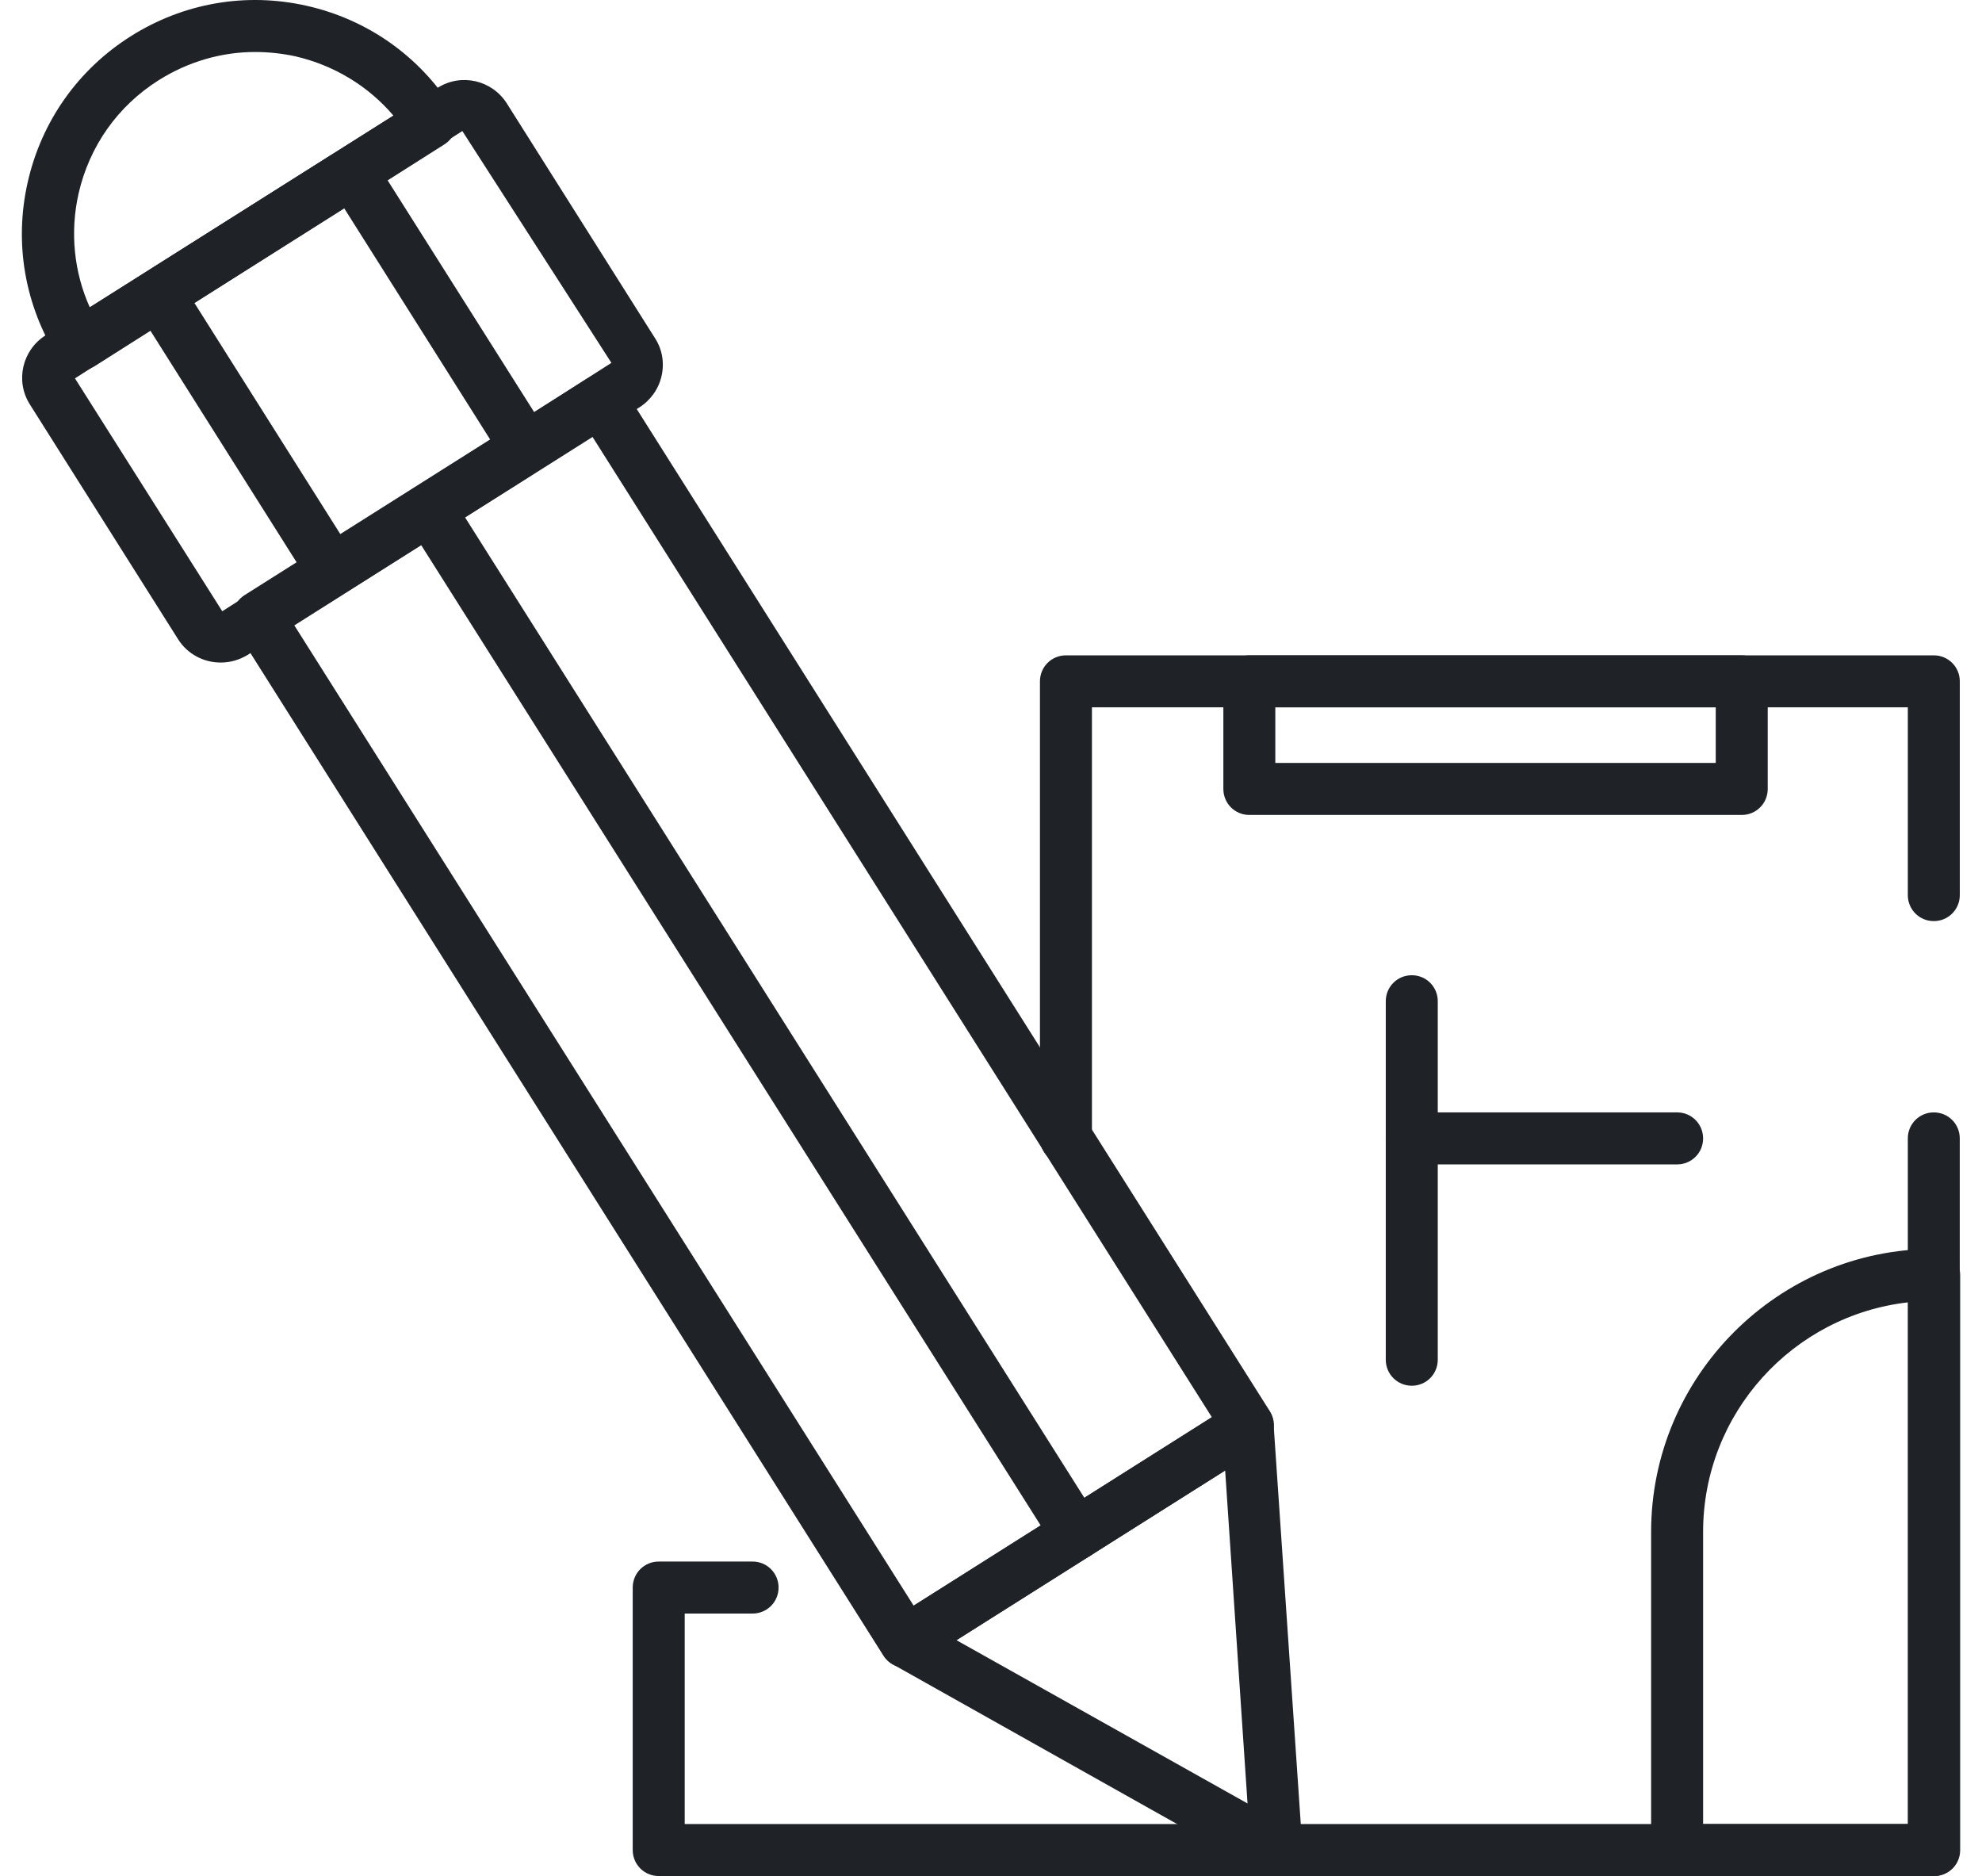
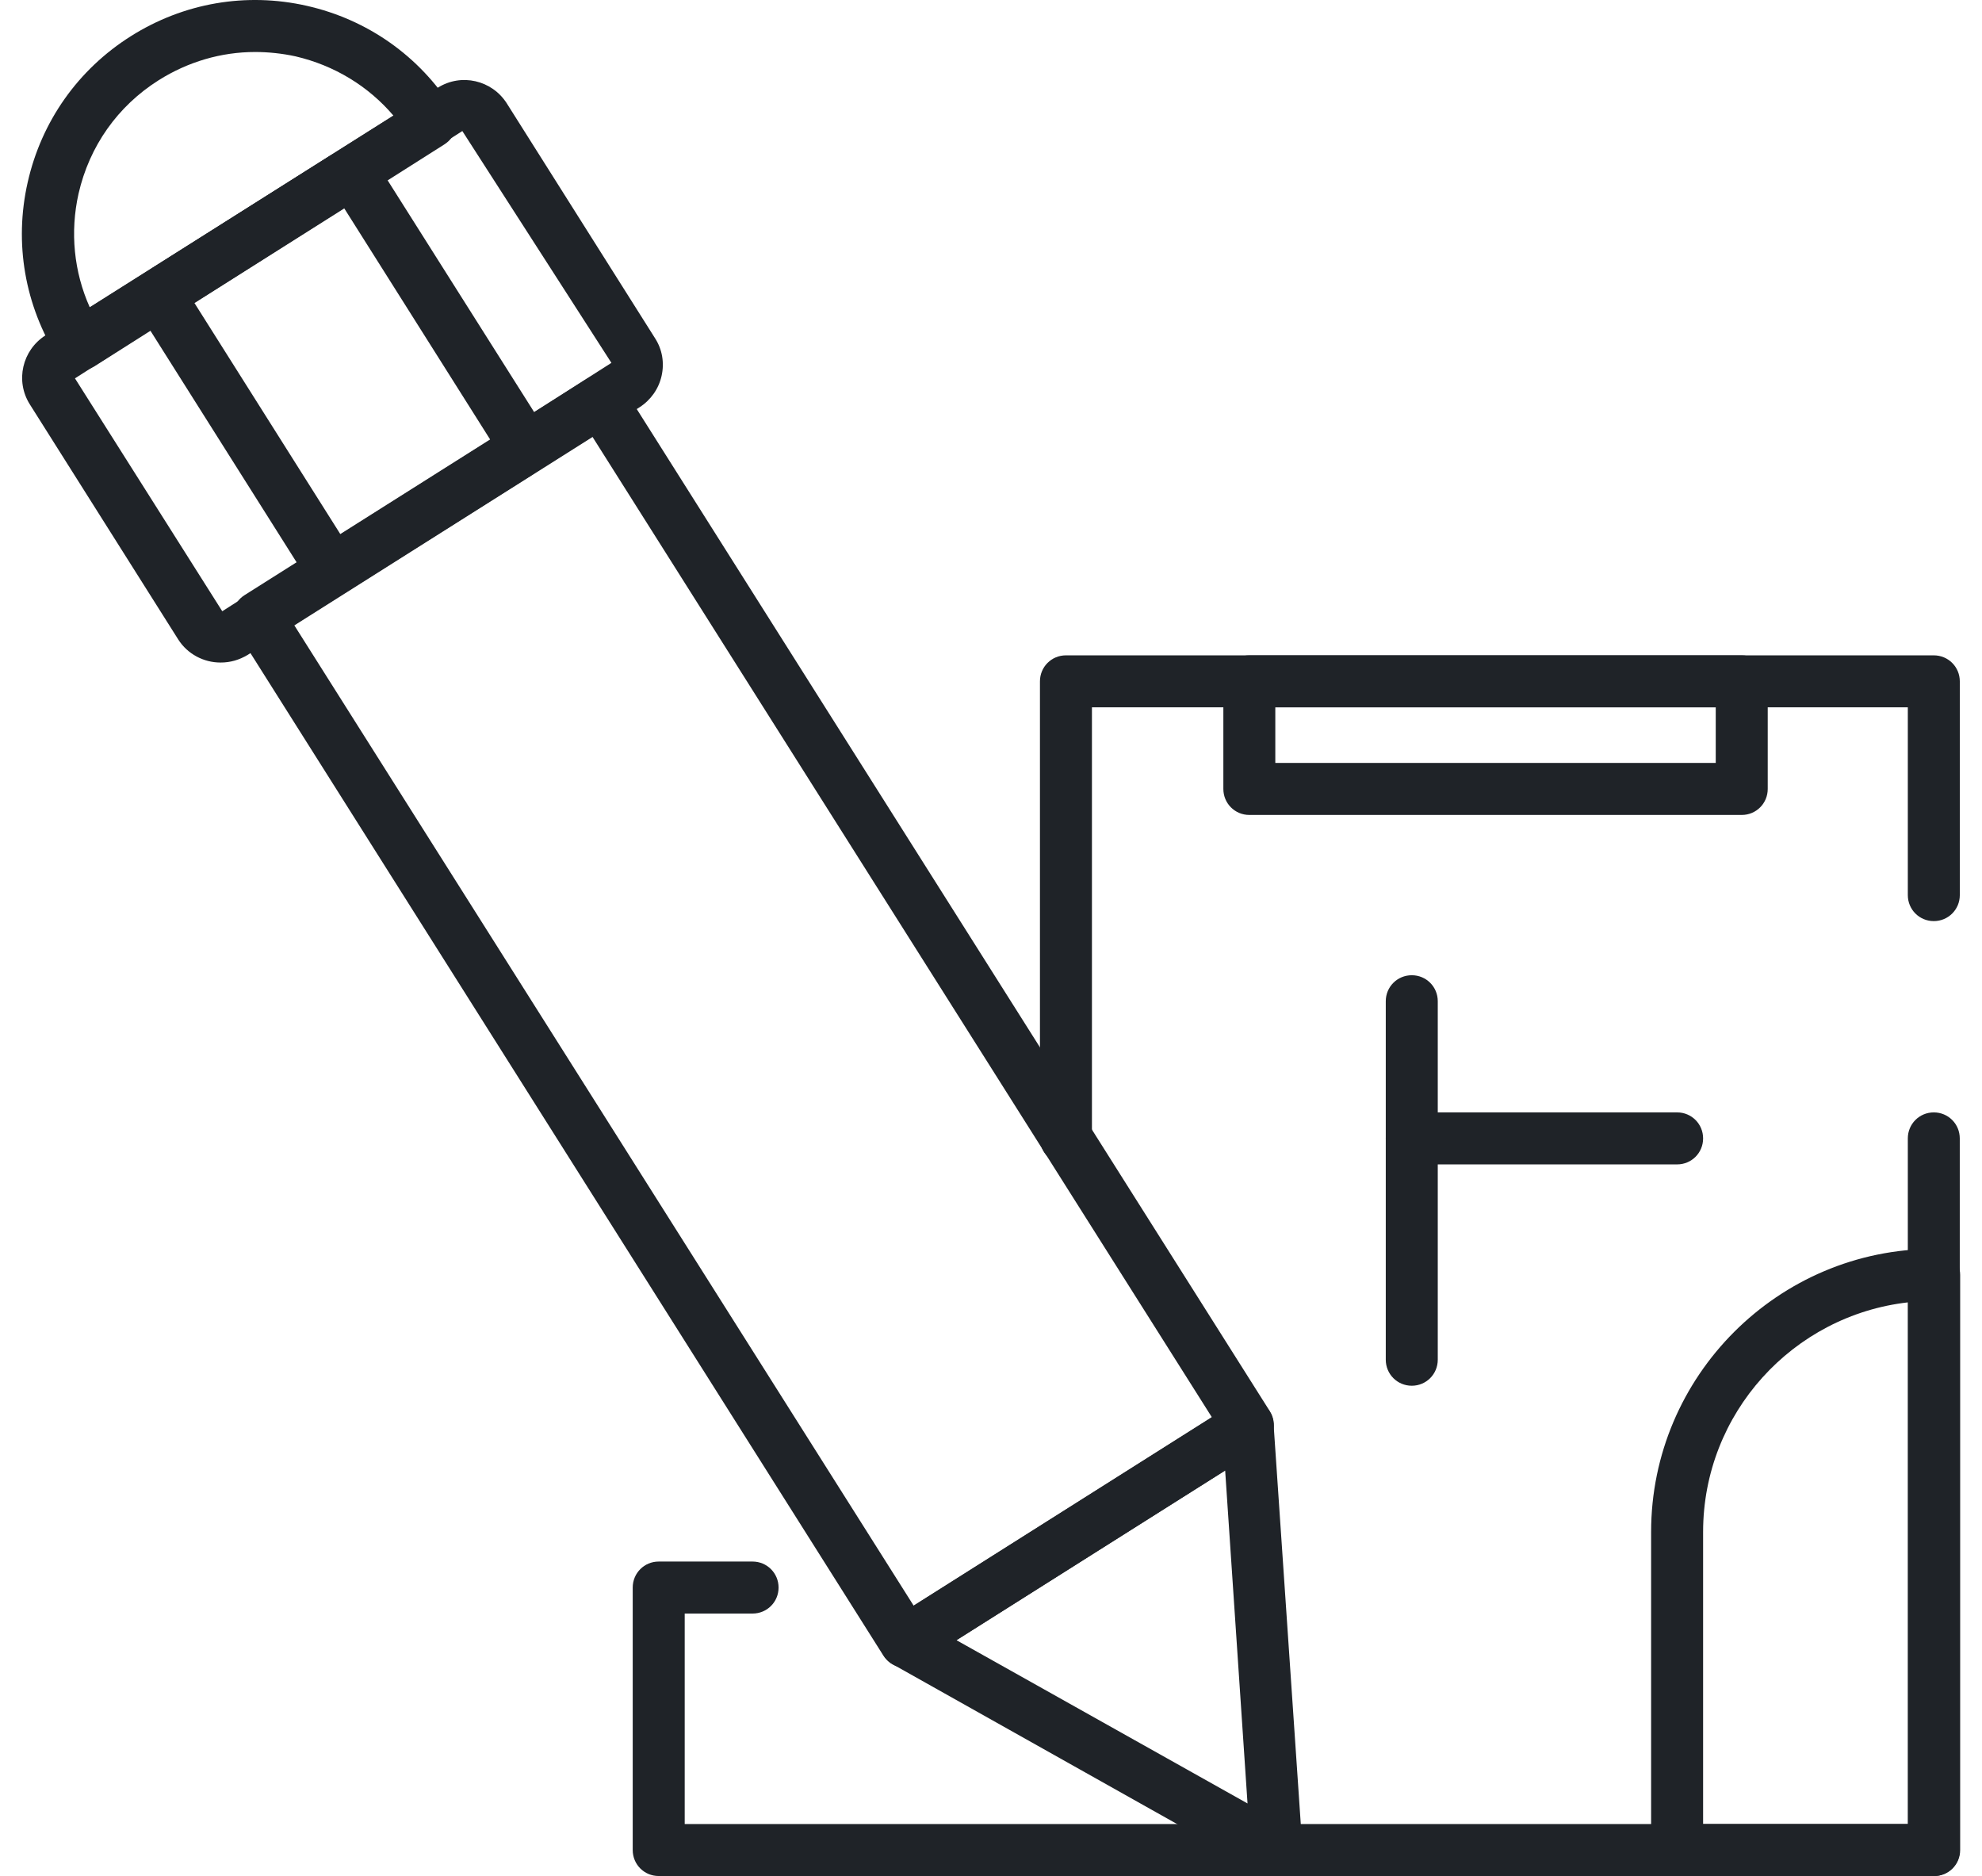
<svg xmlns="http://www.w3.org/2000/svg" width="56" height="53" viewBox="0 0 56 53" fill="none">
  <g id="Layer 6">
    <g id="Group">
      <path id="Vector" d="M25.579 47.115C25.528 47.115 25.467 47.115 25.416 47.094C25.222 47.054 25.059 46.931 24.957 46.768L6.678 17.82C6.576 17.657 6.535 17.453 6.586 17.27C6.627 17.076 6.75 16.913 6.913 16.811L16.582 10.701C16.919 10.486 17.378 10.588 17.592 10.925L35.881 39.873C36.095 40.22 35.993 40.668 35.657 40.883L25.987 46.992C25.864 47.064 25.732 47.105 25.589 47.105M8.31 17.657L25.814 45.36L34.239 40.036L16.735 12.333L8.31 17.657Z" fill="#1F2328" />
      <path id="Vector_2" d="M6.229 18.717C5.759 18.717 5.3 18.482 5.035 18.064L0.843 11.424C0.425 10.761 0.629 9.894 1.282 9.476L12.369 2.478C13.032 2.06 13.899 2.264 14.317 2.917L18.509 9.557C18.713 9.873 18.775 10.251 18.693 10.618C18.611 10.985 18.387 11.301 18.071 11.505L6.994 18.503C6.759 18.645 6.504 18.717 6.239 18.717M2.118 10.689L6.28 17.268L17.275 10.251L13.063 3.702L2.118 10.689Z" fill="#1F2328" />
      <path id="Vector_3" d="M9.564 16.699C9.36 16.699 9.146 16.628 8.952 16.505C8.748 16.373 8.564 16.169 8.411 15.934L4.219 9.294C3.964 8.896 3.862 8.468 3.944 8.121C3.995 7.876 4.137 7.672 4.341 7.55L9.299 4.418C9.809 4.092 10.482 4.357 10.931 5.061L15.123 11.691C15.561 12.395 15.521 13.109 15 13.435L10.033 16.567C9.89 16.658 9.727 16.699 9.564 16.699ZM5.494 8.56L9.615 15.088L13.848 12.415L9.727 5.887L5.494 8.56Z" fill="#1F2328" />
      <path id="Vector_4" d="M2.261 10.466C2.016 10.466 1.782 10.344 1.639 10.119C0.7 8.63 0.394 6.865 0.782 5.152C1.17 3.428 2.21 1.959 3.699 1.021C5.188 0.082 6.953 -0.224 8.667 0.164C10.38 0.551 11.849 1.582 12.787 3.071C12.889 3.234 12.92 3.438 12.879 3.622C12.838 3.815 12.716 3.979 12.553 4.081L2.659 10.354C2.536 10.425 2.404 10.466 2.271 10.466M7.208 1.469C6.249 1.469 5.311 1.745 4.485 2.265C3.322 2.999 2.526 4.132 2.22 5.468C1.975 6.559 2.088 7.681 2.536 8.681L11.115 3.265C10.401 2.428 9.442 1.847 8.35 1.592C7.973 1.51 7.585 1.469 7.208 1.469Z" fill="#1F2328" />
      <path id="Vector_5" d="M36.064 52.999C35.942 52.999 35.819 52.968 35.707 52.907L25.232 47.022C25.008 46.899 24.865 46.654 24.855 46.399C24.855 46.144 24.977 45.9 25.191 45.757L34.861 39.647C35.075 39.514 35.35 39.494 35.585 39.616C35.819 39.728 35.972 39.963 35.983 40.218L36.799 52.213C36.819 52.478 36.687 52.744 36.462 52.886C36.34 52.968 36.207 52.999 36.075 52.999M27.027 46.338L35.248 50.949L34.616 41.544L27.037 46.328L27.027 46.338Z" fill="#1F2328" />
-       <path id="Vector_6" d="M30.413 44.055C30.169 44.055 29.934 43.932 29.791 43.708L11.502 14.77C11.288 14.424 11.39 13.975 11.737 13.761C12.074 13.546 12.533 13.648 12.747 13.995L31.035 42.943C31.25 43.29 31.148 43.739 30.801 43.953C30.678 44.034 30.546 44.065 30.413 44.065" fill="#1F2328" />
      <path id="Vector_7" d="M30.117 32.886C29.709 32.886 29.383 32.56 29.383 32.152V19.249C29.383 18.841 29.709 18.514 30.117 18.514H54.638C55.046 18.514 55.373 18.841 55.373 19.249V25.287C55.373 25.695 55.046 26.022 54.638 26.022C54.23 26.022 53.904 25.695 53.904 25.287V19.983H30.852V32.152C30.852 32.56 30.525 32.886 30.117 32.886Z" fill="#1F2328" />
      <path id="Vector_8" d="M49.212 23.023H35.299C34.891 23.023 34.565 22.696 34.565 22.288V19.249C34.565 18.841 34.891 18.514 35.299 18.514H49.212C49.62 18.514 49.946 18.841 49.946 19.249V22.288C49.946 22.696 49.62 23.023 49.212 23.023ZM36.033 21.554H48.477V19.983H36.033V21.554Z" fill="#1F2328" />
      <path id="Vector_9" d="M54.648 52.999H18.611C18.203 52.999 17.877 52.673 17.877 52.265V44.85C17.877 44.442 18.203 44.115 18.611 44.115H21.263C21.671 44.115 21.998 44.442 21.998 44.85C21.998 45.258 21.671 45.584 21.263 45.584H19.346V51.531H53.904V32.161C53.904 31.753 54.23 31.426 54.638 31.426C55.046 31.426 55.372 31.753 55.372 32.161V52.265C55.372 52.673 55.046 52.999 54.638 52.999" fill="#1F2328" />
      <path id="Vector_10" d="M54.648 53H47.386C46.978 53 46.651 52.674 46.651 52.266V43.279C46.651 38.873 50.242 35.282 54.648 35.282C55.056 35.282 55.383 35.609 55.383 36.017V52.266C55.383 52.674 55.056 53 54.648 53ZM48.12 51.531H53.914V36.792C50.66 37.159 48.12 39.923 48.12 43.279V51.531Z" fill="#1F2328" />
      <path id="Vector_11" d="M39.889 39.148C39.481 39.148 39.154 38.821 39.154 38.413V32.161C39.154 31.753 39.481 31.426 39.889 31.426H47.386C47.794 31.426 48.12 31.753 48.12 32.161C48.12 32.569 47.794 32.895 47.386 32.895H40.623V38.413C40.623 38.821 40.297 39.148 39.889 39.148Z" fill="#1F2328" />
      <path id="Vector_12" d="M39.889 32.886C39.481 32.886 39.154 32.559 39.154 32.151V28.285C39.154 27.877 39.481 27.551 39.889 27.551C40.297 27.551 40.623 27.877 40.623 28.285V32.151C40.623 32.559 40.297 32.886 39.889 32.886Z" fill="#1F2328" />
    </g>
  </g>
</svg>